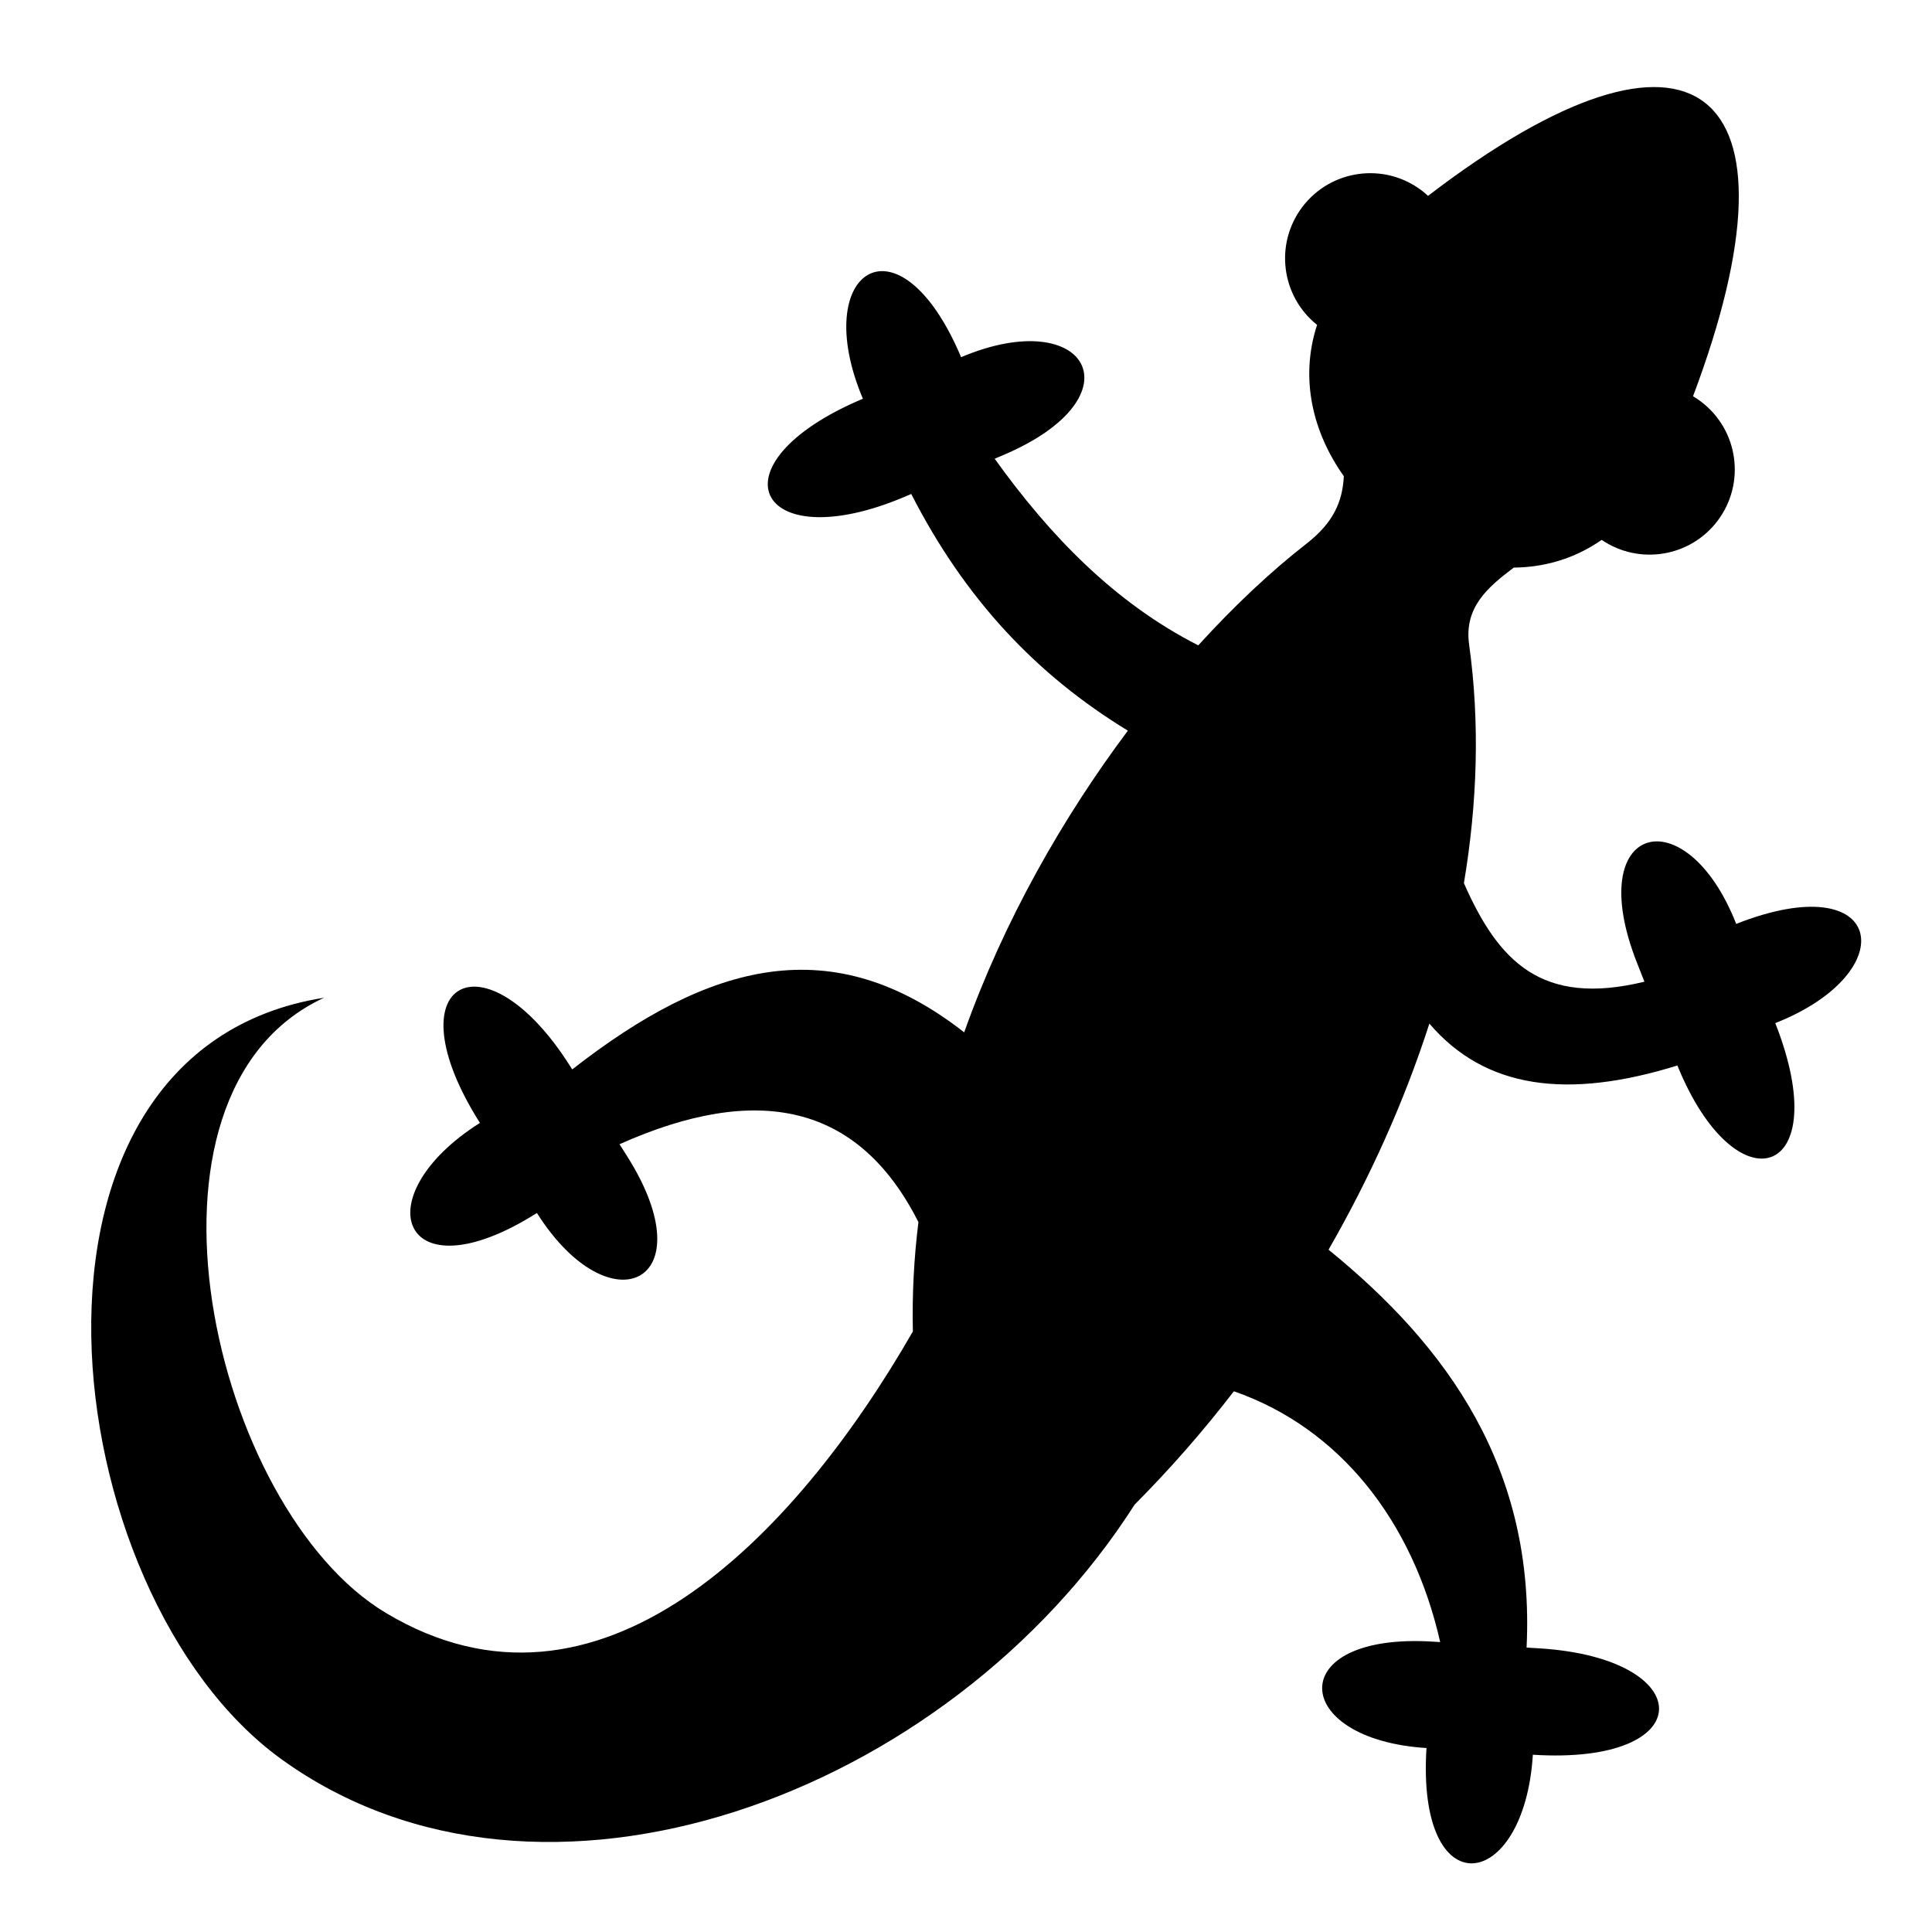
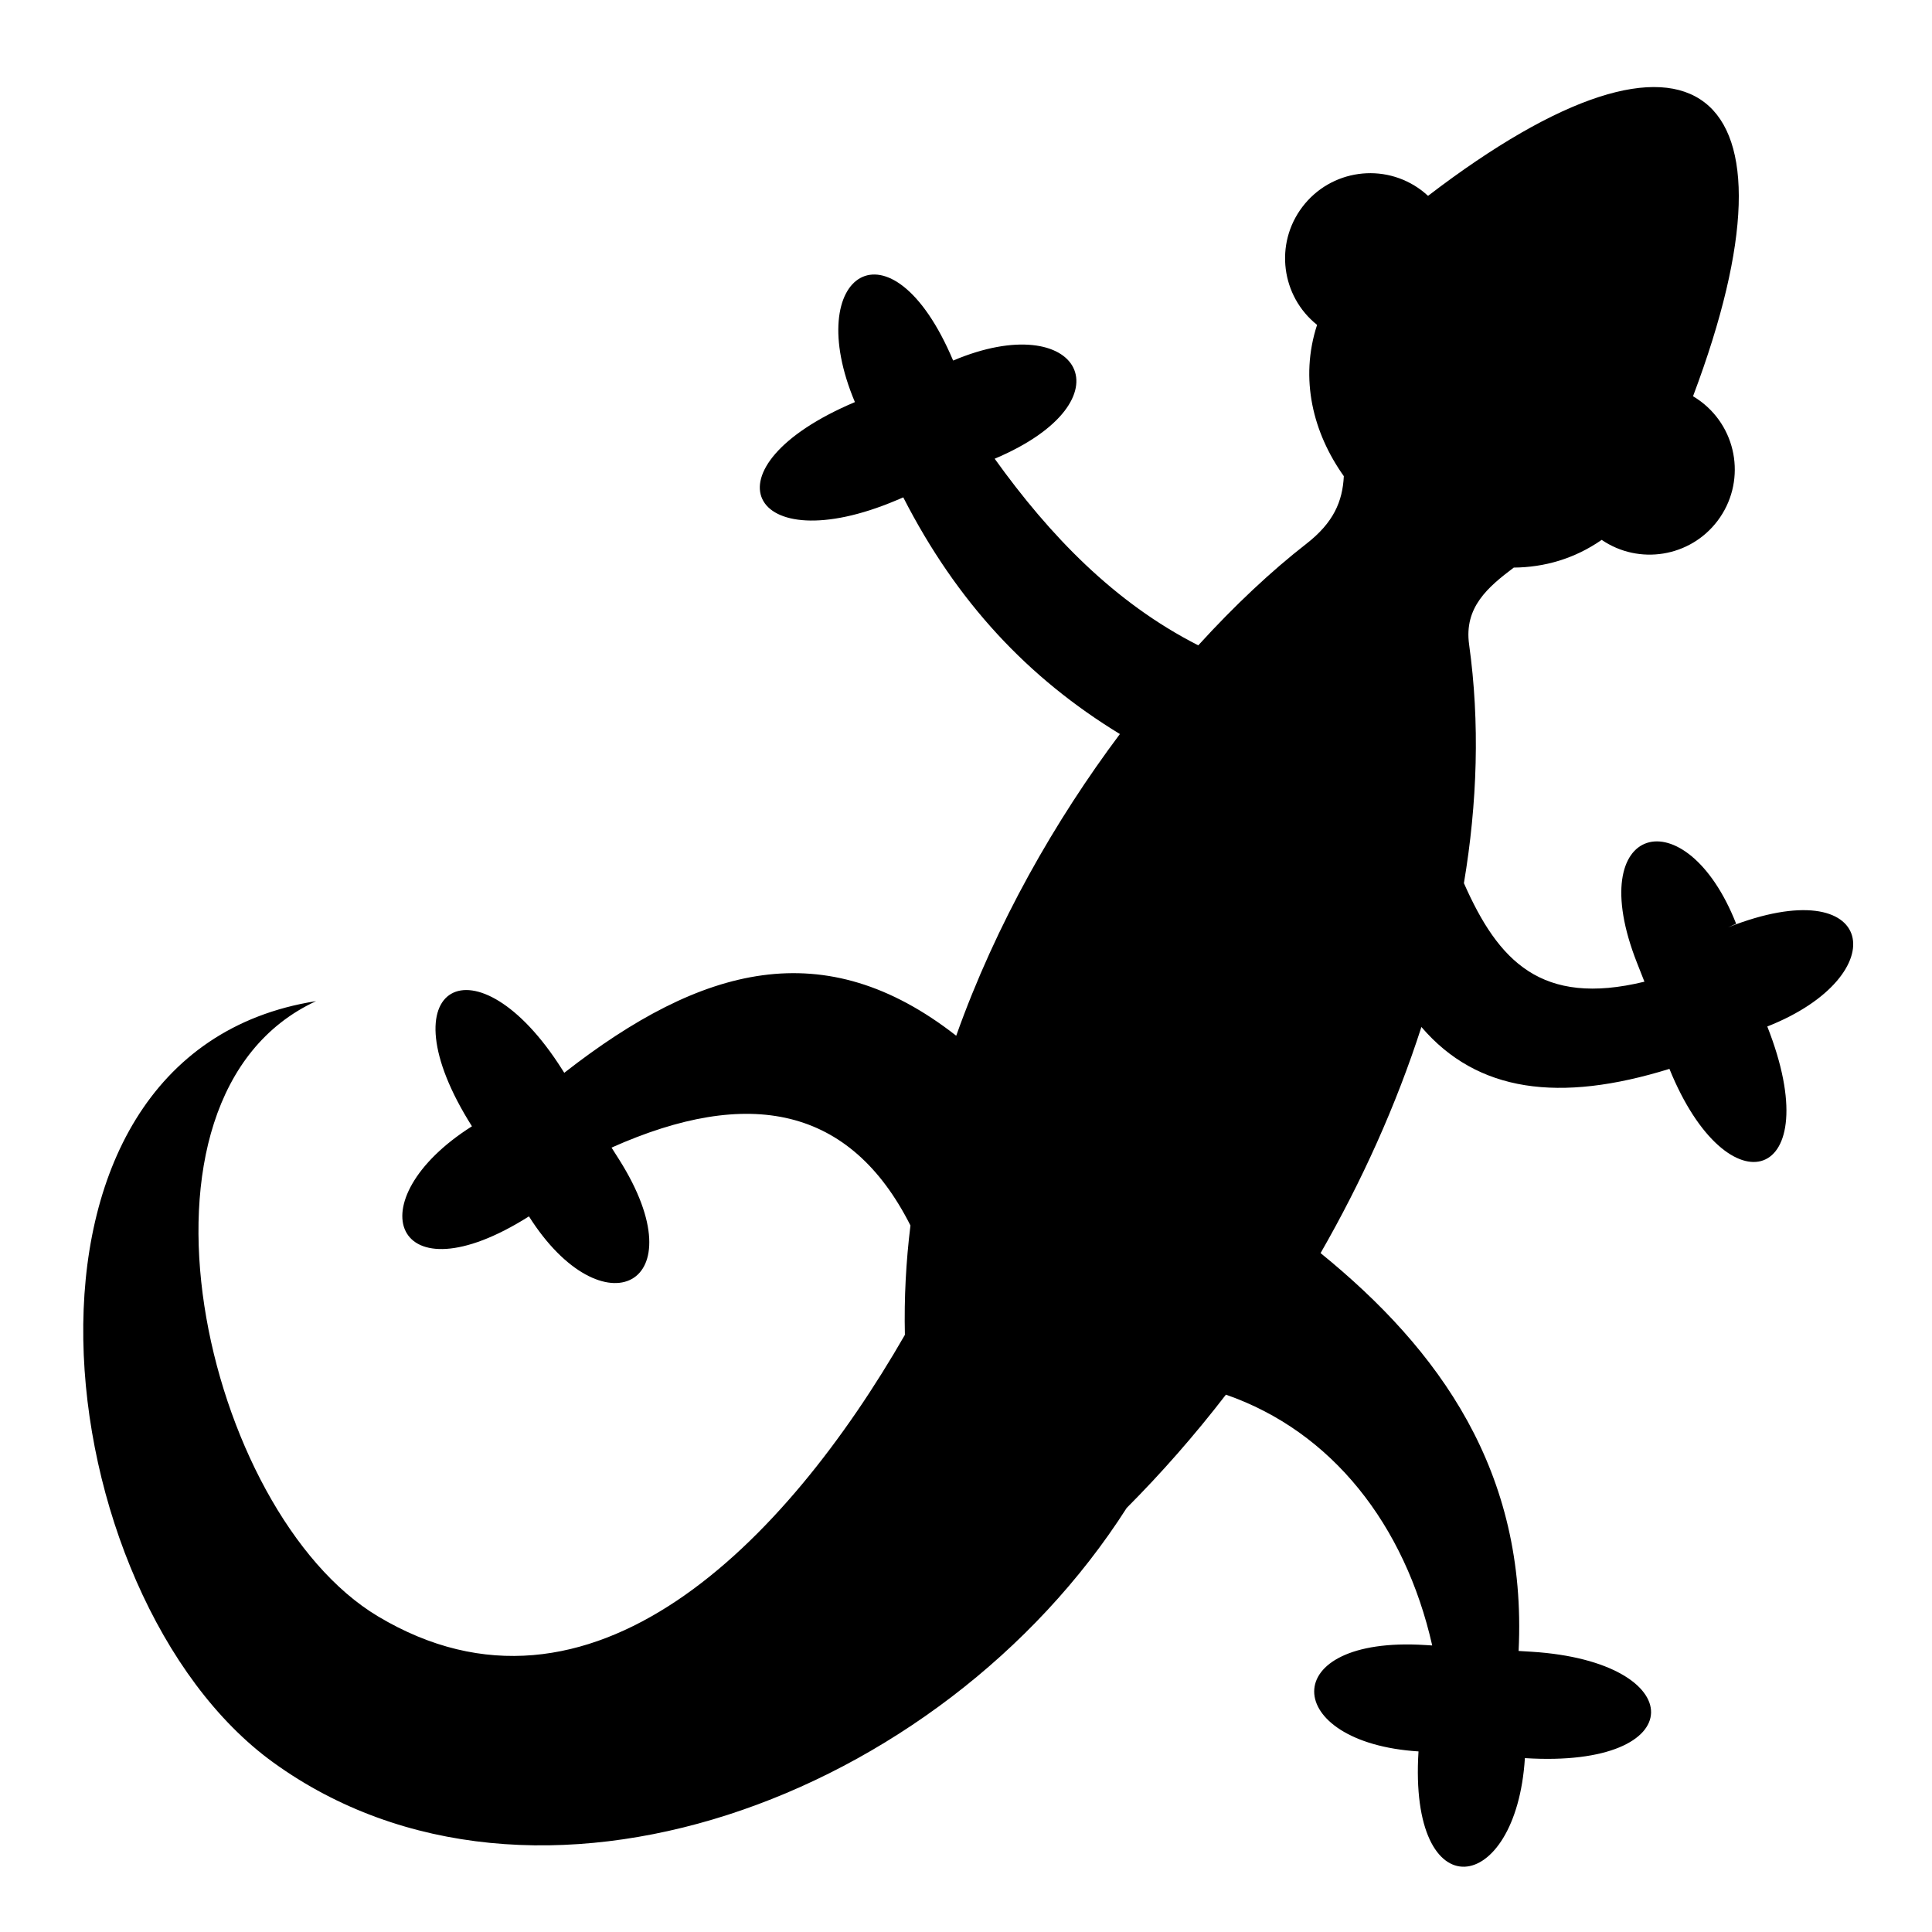
<svg xmlns="http://www.w3.org/2000/svg" fill="#000000" width="800px" height="800px" viewBox="0 0 32 32" version="1.1">
  <title>gecko</title>
-   <path d="M28.756 15.3c-0.834-2.117-2.556-1.669-1.642 0.648l0.123 0.312c-1.71 0.416-2.421-0.342-2.99-1.632 0.223-1.328 0.266-2.661 0.086-3.953-0.086-0.617 0.313-0.952 0.74-1.274 0.504-0.004 1.005-0.145 1.456-0.459 0.618 0.421 1.464 0.287 1.919-0.315 0.47-0.622 0.347-1.506-0.275-1.976-0.042-0.032-0.086-0.061-0.131-0.088 1.94-5.15 0.043-6.713-4.389-3.319-0.034-0.031-0.070-0.061-0.107-0.090-0.622-0.47-1.506-0.347-1.976 0.275-0.462 0.611-0.35 1.477 0.245 1.952-0.292 0.895-0.067 1.789 0.443 2.506-0.021 0.418-0.169 0.769-0.622 1.121-0.572 0.445-1.181 1.013-1.789 1.681-1.391-0.708-2.459-1.819-3.372-3.091l0.132-0.056c2.293-0.97 1.408-2.513-0.688-1.626-1.034-2.445-2.522-1.431-1.627 0.688-2.569 1.086-1.749 2.657 0.688 1.626l0.113-0.048c0.89 1.74 2.071 2.995 3.588 3.92-1.069 1.428-2.050 3.137-2.711 4.997-2.181-1.706-4.21-1.169-6.492 0.614l-0.037-0.058c-1.415-2.236-2.983-1.413-1.492 0.944h0c-1.943 1.229-1.299 2.911 0.944 1.492 1.217 1.923 2.823 1.16 1.492-0.944l-0.124-0.195c2.276-1.016 3.955-0.683 4.951 1.29-0.074 0.598-0.106 1.202-0.092 1.811-1.971 3.431-5.211 6.768-8.729 4.662-2.871-1.718-4.453-8.603-1.024-10.189-5.545 0.874-4.5 9.869-0.707 12.611 4.3 3.108 11.053 0.609 14.133-4.216 0.575-0.577 1.127-1.206 1.644-1.877 1.758 0.611 2.965 2.156 3.417 4.154l-0.116-0.007c-2.485-0.157-2.382 1.619-0.111 1.762-0.167 2.649 1.618 2.406 1.762 0.111 2.784 0.176 2.752-1.596 0.111-1.762l-0.215-0.013c0.145-2.973-1.314-4.992-3.28-6.59 0.683-1.189 1.253-2.451 1.67-3.745 0.924 1.080 2.283 1.26 4.108 0.694 0.974 2.398 2.636 1.873 1.621-0.702 2.139-0.844 1.821-2.616-0.648-1.643z" />
+   <path d="M28.756 15.3c-0.834-2.117-2.556-1.669-1.642 0.648l0.123 0.312c-1.71 0.416-2.421-0.342-2.99-1.632 0.223-1.328 0.266-2.661 0.086-3.953-0.086-0.617 0.313-0.952 0.74-1.274 0.504-0.004 1.005-0.145 1.456-0.459 0.618 0.421 1.464 0.287 1.919-0.315 0.47-0.622 0.347-1.506-0.275-1.976-0.042-0.032-0.086-0.061-0.131-0.088 1.94-5.15 0.043-6.713-4.389-3.319-0.034-0.031-0.070-0.061-0.107-0.090-0.622-0.47-1.506-0.347-1.976 0.275-0.462 0.611-0.35 1.477 0.245 1.952-0.292 0.895-0.067 1.789 0.443 2.506-0.021 0.418-0.169 0.769-0.622 1.121-0.572 0.445-1.181 1.013-1.789 1.681-1.391-0.708-2.459-1.819-3.372-3.091c2.293-0.97 1.408-2.513-0.688-1.626-1.034-2.445-2.522-1.431-1.627 0.688-2.569 1.086-1.749 2.657 0.688 1.626l0.113-0.048c0.89 1.74 2.071 2.995 3.588 3.92-1.069 1.428-2.050 3.137-2.711 4.997-2.181-1.706-4.21-1.169-6.492 0.614l-0.037-0.058c-1.415-2.236-2.983-1.413-1.492 0.944h0c-1.943 1.229-1.299 2.911 0.944 1.492 1.217 1.923 2.823 1.16 1.492-0.944l-0.124-0.195c2.276-1.016 3.955-0.683 4.951 1.29-0.074 0.598-0.106 1.202-0.092 1.811-1.971 3.431-5.211 6.768-8.729 4.662-2.871-1.718-4.453-8.603-1.024-10.189-5.545 0.874-4.5 9.869-0.707 12.611 4.3 3.108 11.053 0.609 14.133-4.216 0.575-0.577 1.127-1.206 1.644-1.877 1.758 0.611 2.965 2.156 3.417 4.154l-0.116-0.007c-2.485-0.157-2.382 1.619-0.111 1.762-0.167 2.649 1.618 2.406 1.762 0.111 2.784 0.176 2.752-1.596 0.111-1.762l-0.215-0.013c0.145-2.973-1.314-4.992-3.28-6.59 0.683-1.189 1.253-2.451 1.67-3.745 0.924 1.080 2.283 1.26 4.108 0.694 0.974 2.398 2.636 1.873 1.621-0.702 2.139-0.844 1.821-2.616-0.648-1.643z" />
</svg>